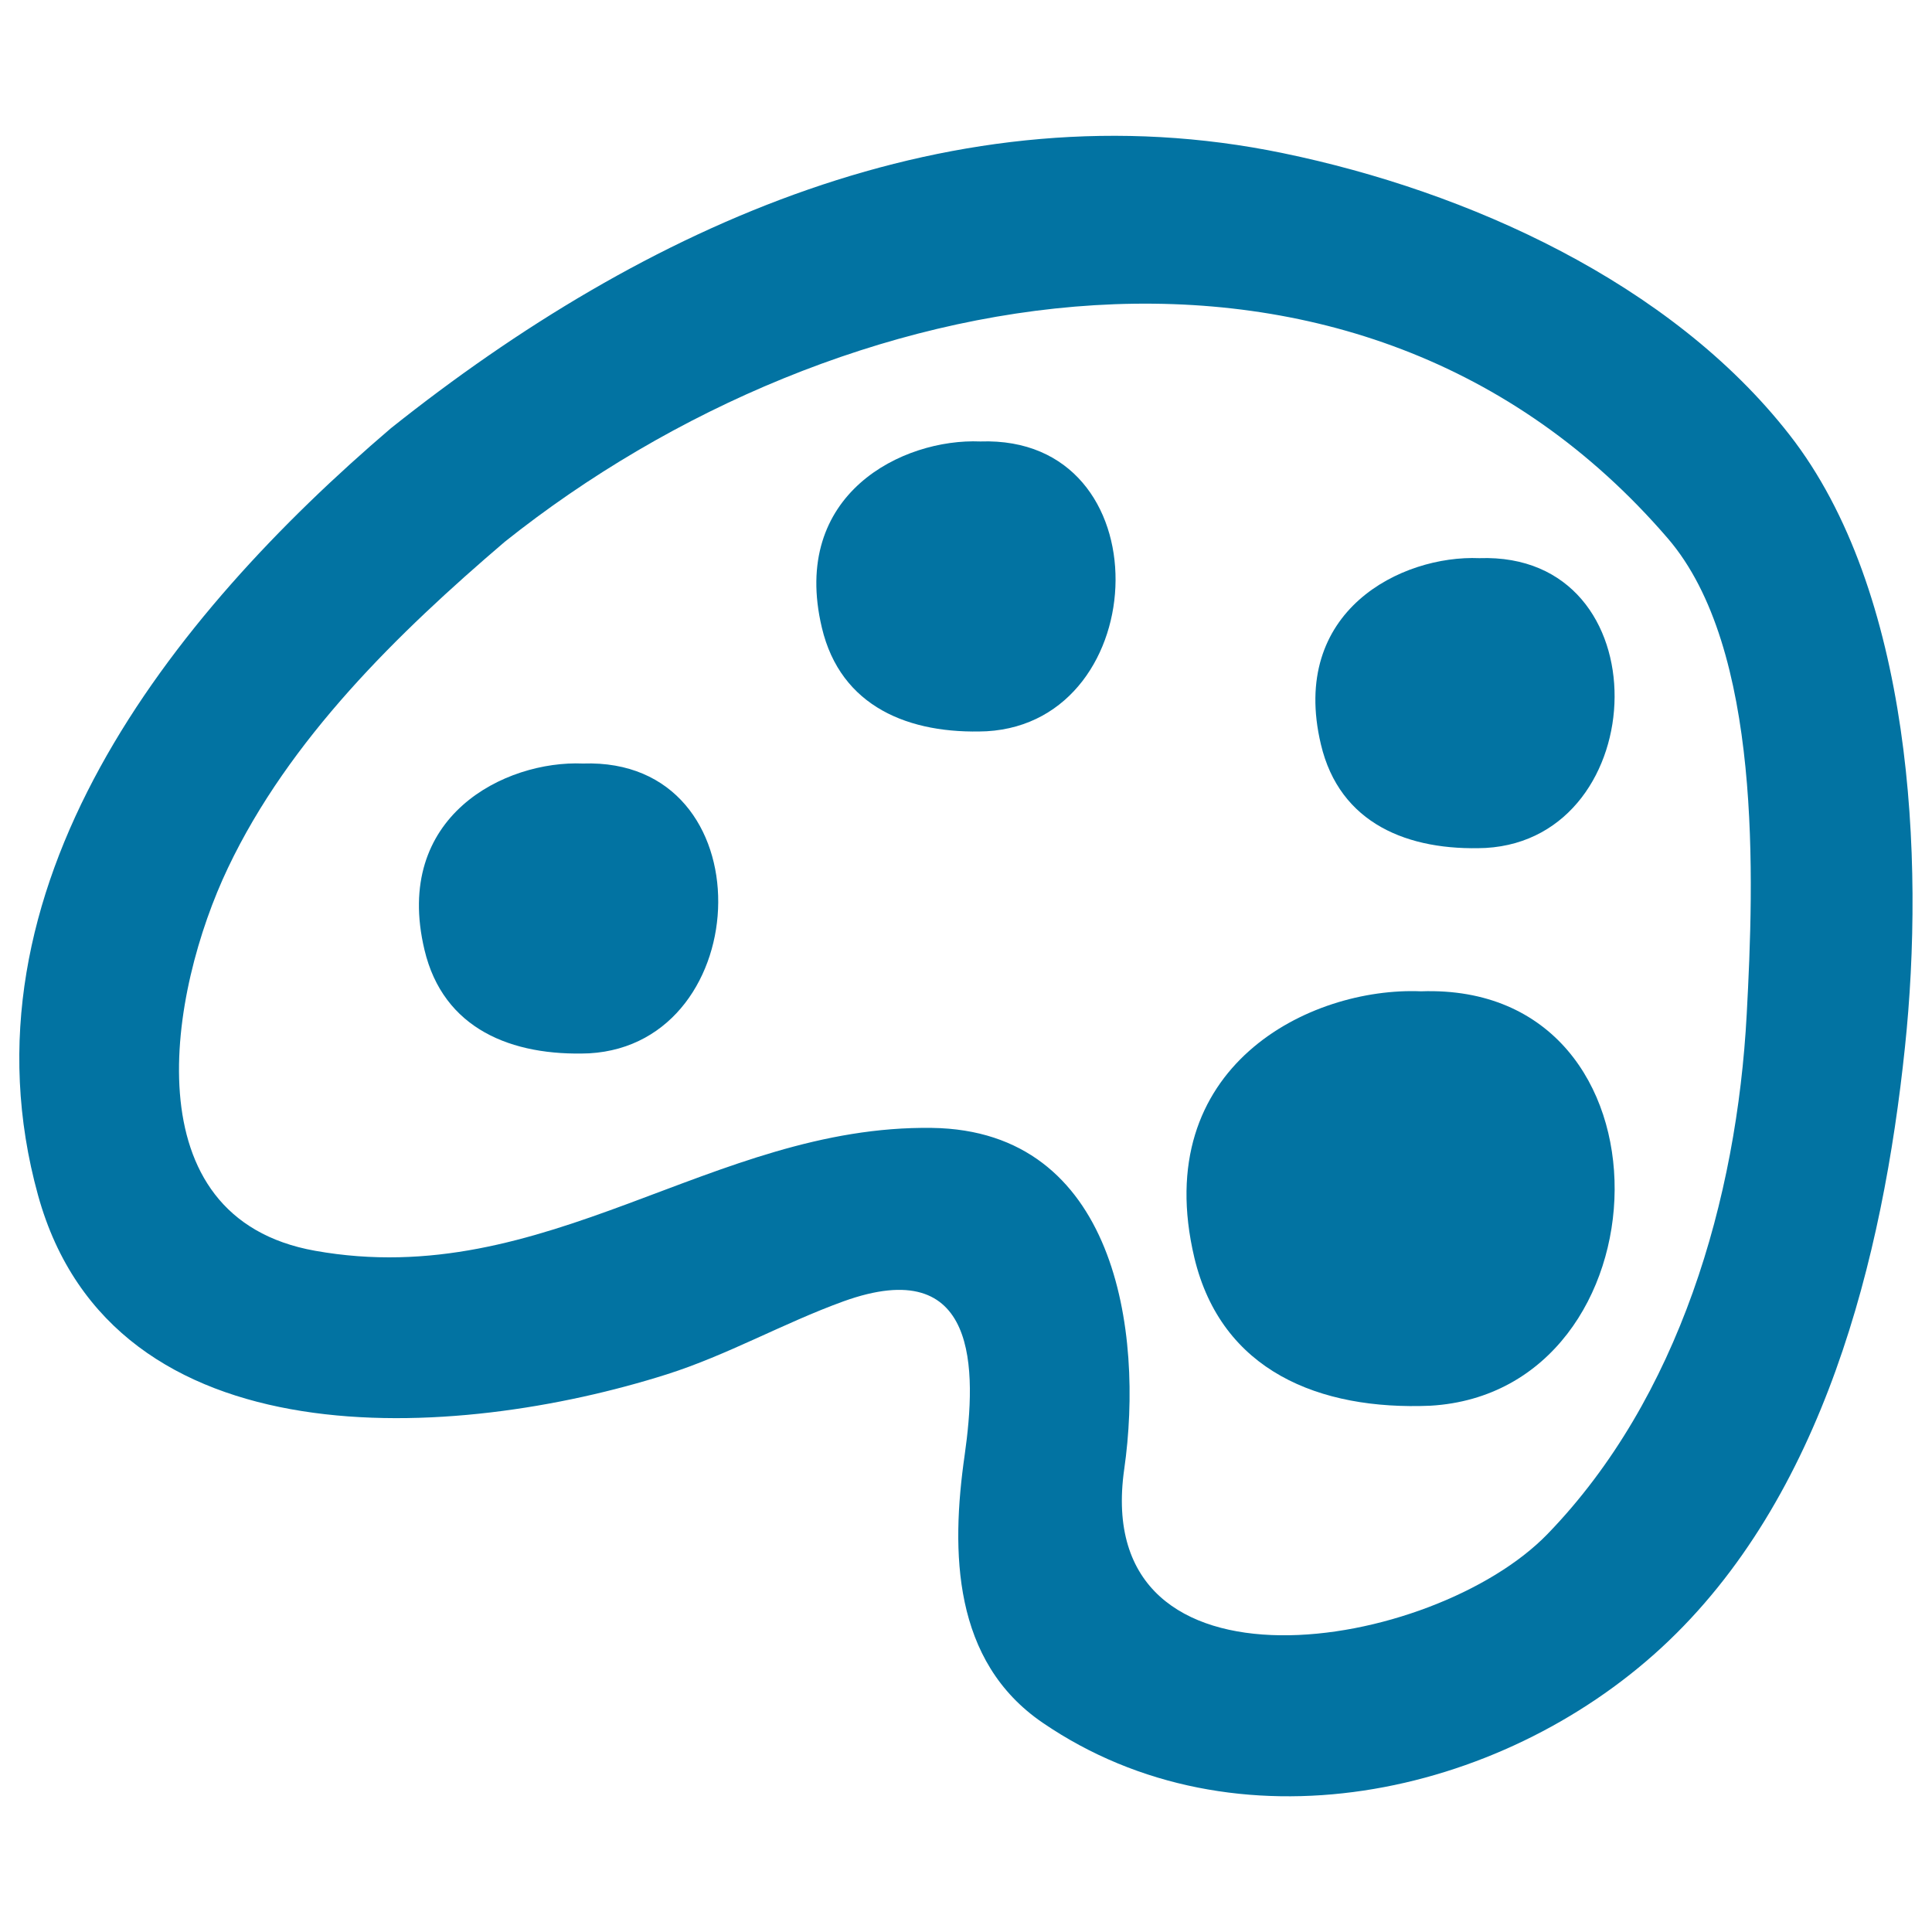
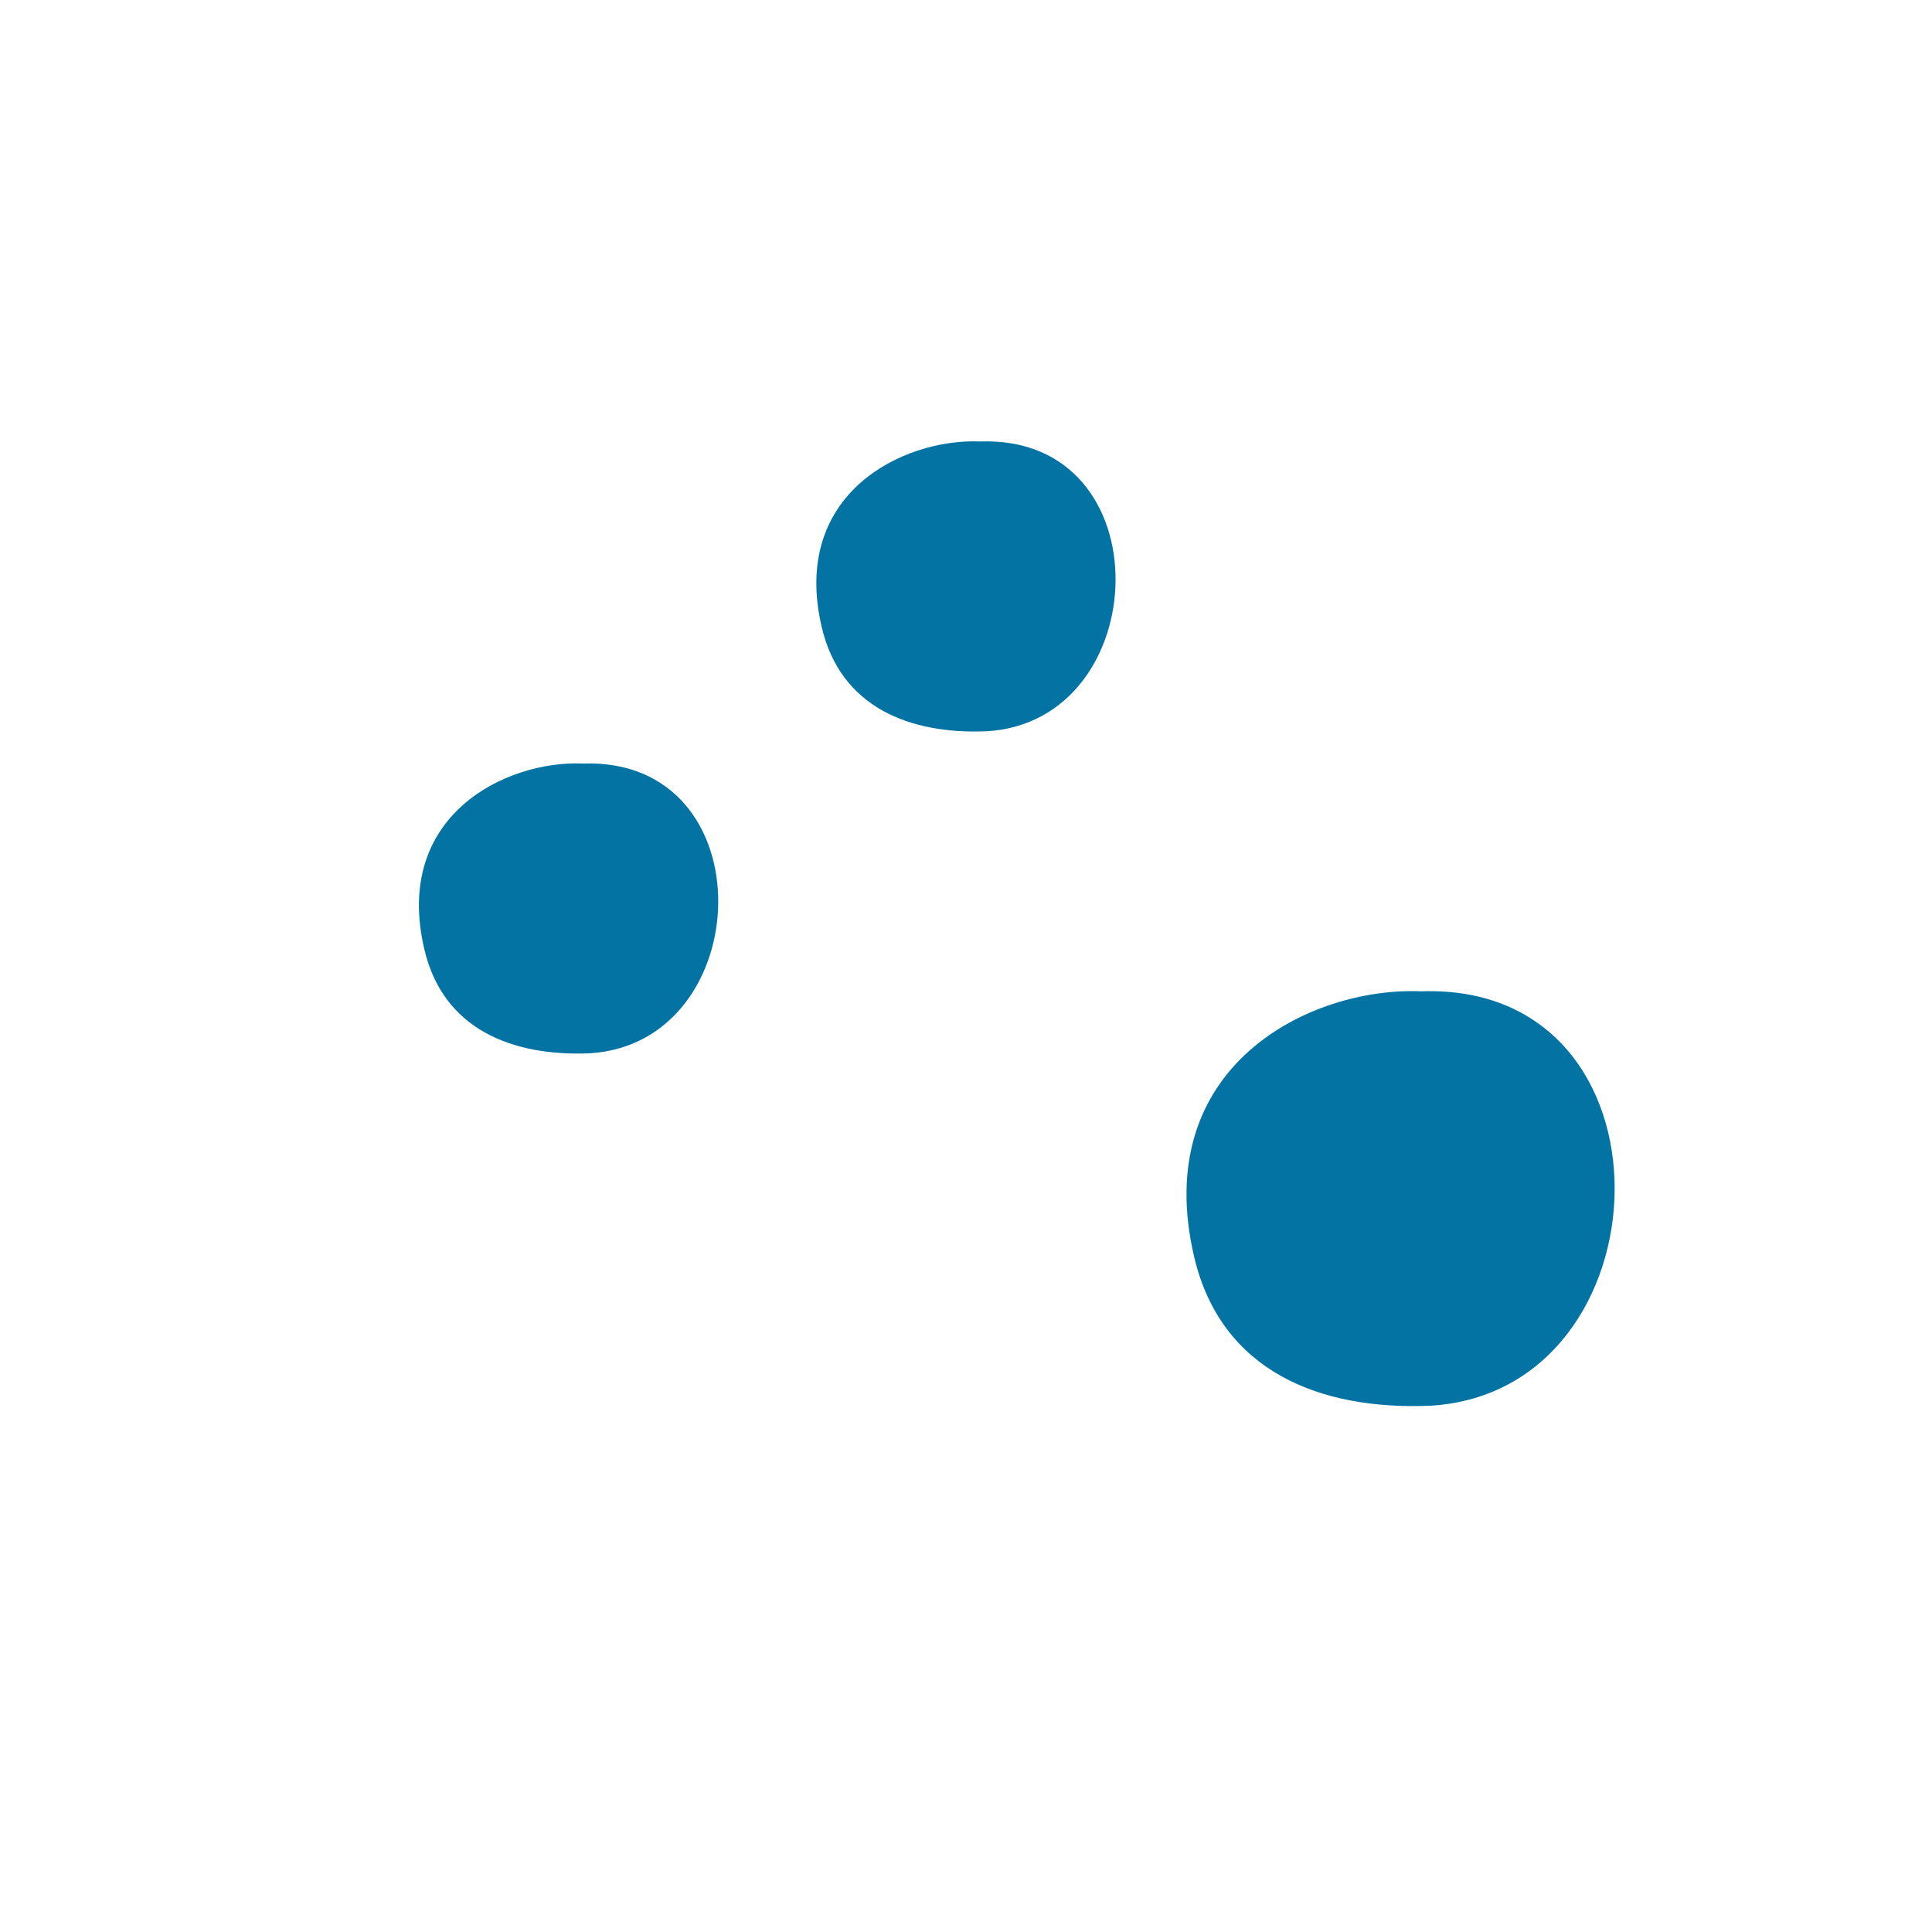
<svg xmlns="http://www.w3.org/2000/svg" viewBox="0 0 1000 1000" style="fill:#0273a2">
  <title>Painting Palette SVG icon</title>
  <g>
    <path d="M305,545.2c87-5,92.1-153.3-3.3-150c-40.1-1.7-98.5,27.1-82,96.4C229.4,532.6,264.8,546.8,305,545.2z" />
    <path d="M510.7,378.5c87-5,92-153.3-3.3-150c-40.1-1.7-98.5,27.1-82,96.4C435.1,365.9,470.6,380.2,510.7,378.5z" />
-     <path d="M769,438.9c87-5,92-153.3-3.3-150c-40.1-1.7-98.5,27.1-82,96.4C693.4,426.4,728.9,440.6,769,438.9z" />
    <path d="M740.3,727.6c124.5-7.2,131.6-219.3-4.8-214.5c-57.4-2.4-140.8,38.8-117.3,137.9C632.2,709.6,682.9,730,740.3,727.6z" />
-     <path d="M345,711.4c31.3-9.9,60.6-26.6,91.5-37.8c70.1-25.3,69.1,35.3,62.8,79.6c-7.2,50.1-6.2,106.7,40.4,138.5c99.6,68.1,236.4,38.5,320.3-38.9c83.9-77.4,114.6-201.8,126-310.8c10.3-97.7,3.6-235.9-59.8-317C864.7,146.2,759.6,99,664.2,79.3c-170.6-35.4-330.9,38-461.8,142.3C88.4,318.9-24.2,460,19.7,618.7C58.4,758.6,236.8,745.7,345,711.4z M118,449.2c31.7-66.7,87.9-121.5,143.3-168.8C433.8,142.9,702.5,92,863.2,278.6c49.1,57,44.6,177.1,40.9,246.3c-5.1,95.8-35.1,198.8-103,269c-59.1,61.2-236.9,90-219.2-33.5c10.2-71.4-4.4-175.3-99.5-176.6c-113.6-1.6-199.5,85-319.3,63.6C67.1,630.3,87.5,513.2,118,449.2z" />
  </g>
</svg>